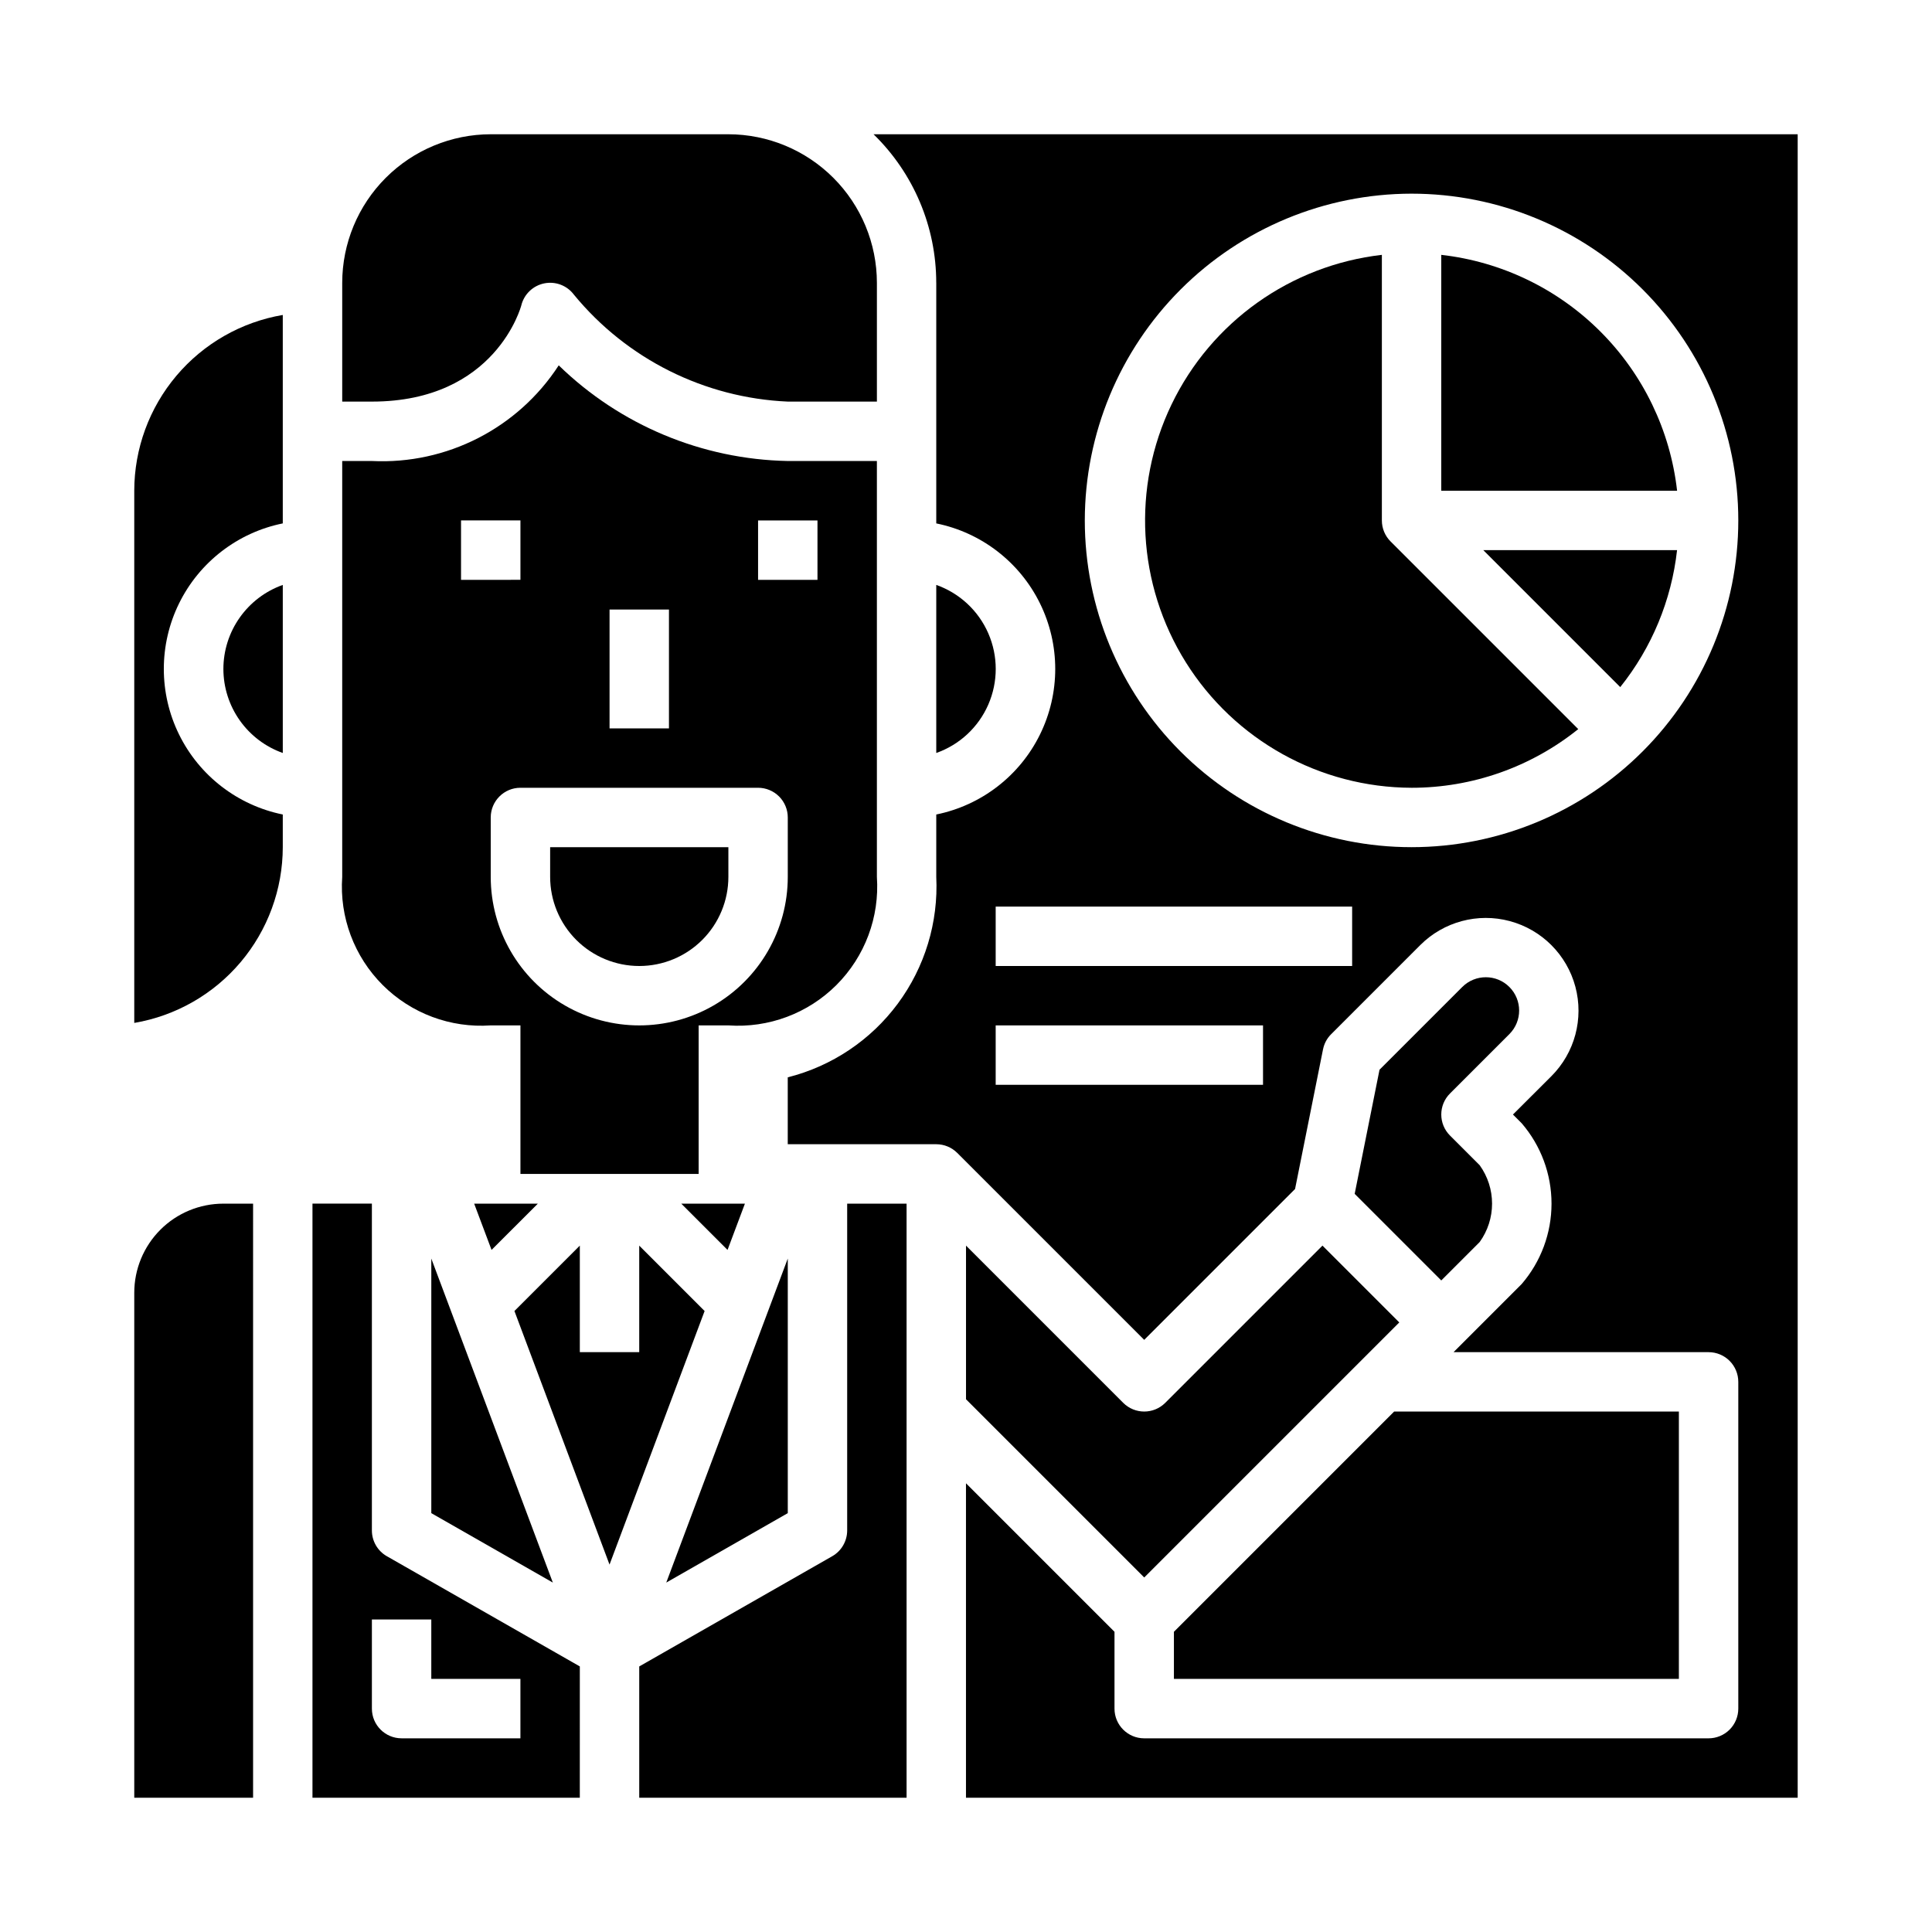
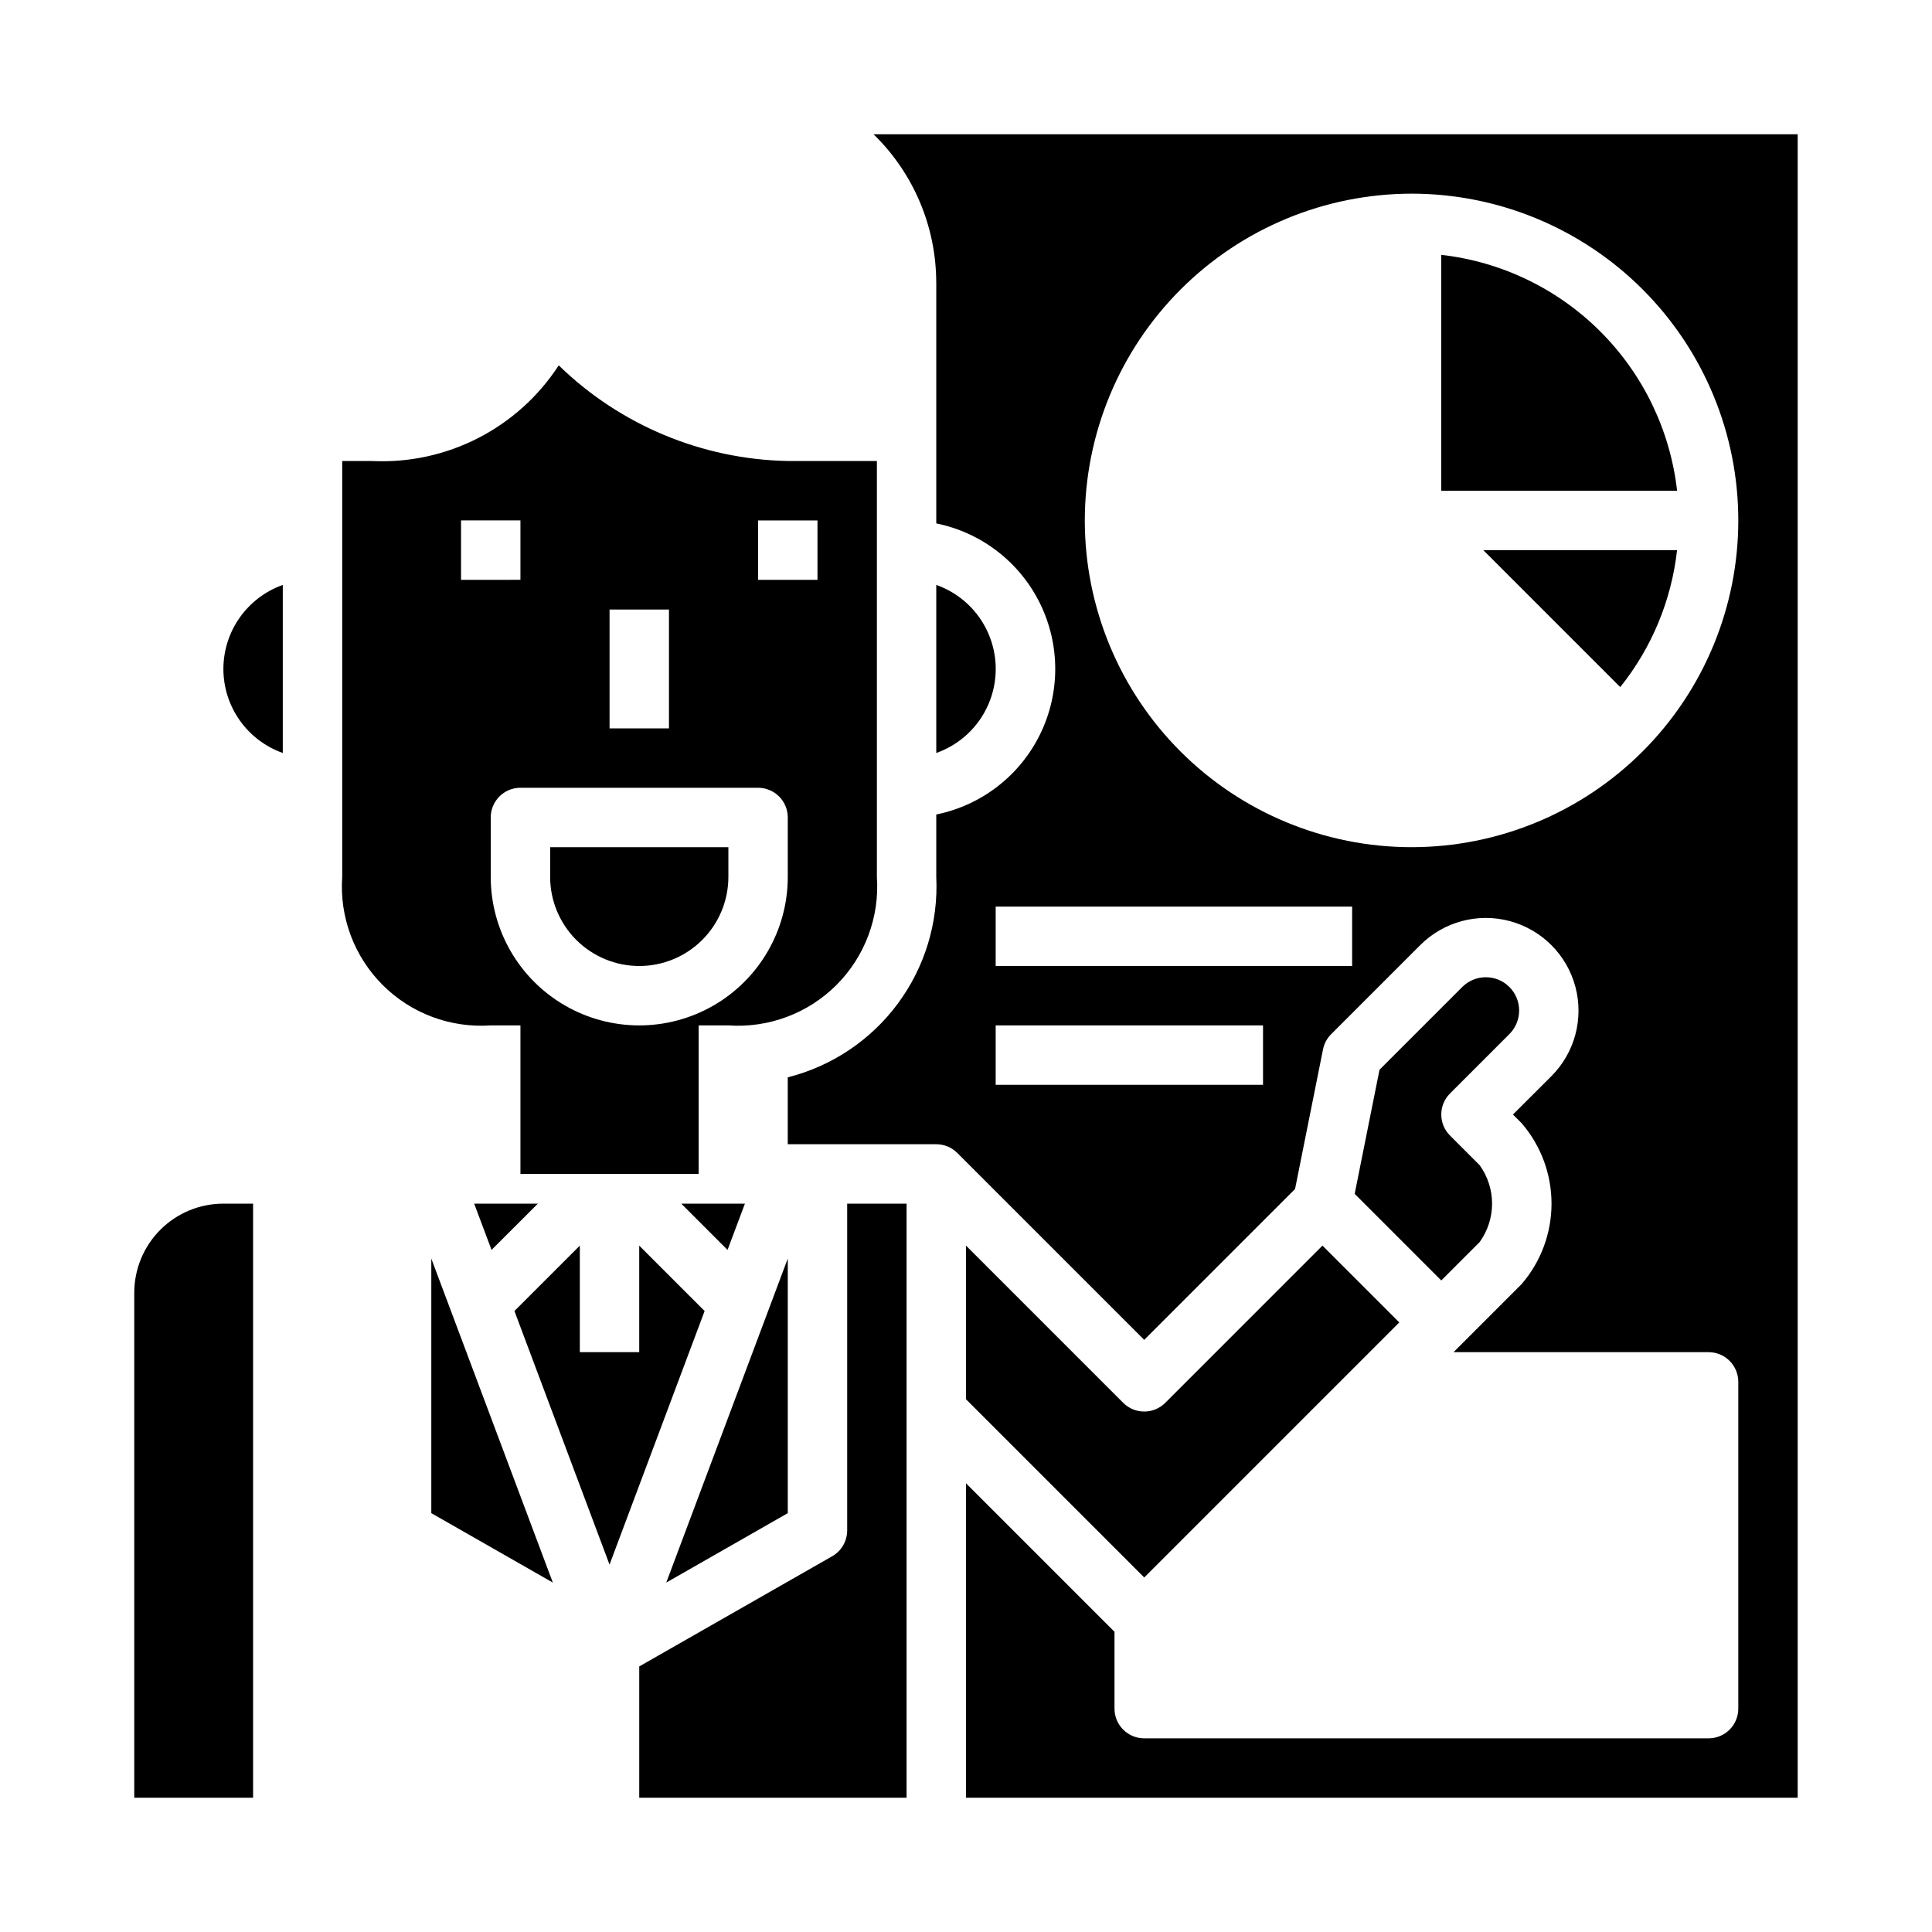
<svg xmlns="http://www.w3.org/2000/svg" fill="#000000" width="800px" height="800px" version="1.1" viewBox="144 144 512 512">
  <g>
    <path d="m258.3 545 32.207 18.398-32.207-85.867z" />
    <path d="m211.07 462.98h-7.871c-6.266 0-12.273 2.484-16.699 6.914-4.43 4.43-6.918 10.438-6.918 16.699v133.82h31.488z" />
    <path d="m203.2 321.28c0.004 4.883 1.52 9.645 4.34 13.633 2.82 3.988 6.801 7.004 11.402 8.637v-44.539c-4.602 1.633-8.582 4.652-11.402 8.641-2.82 3.984-4.336 8.746-4.34 13.629z" />
-     <path d="m218.94 368.51v-8.66c-11.957-2.43-22.109-10.262-27.492-21.211-5.379-10.949-5.379-23.773 0-34.723 5.383-10.949 15.535-18.785 27.492-21.211v-55.238c-11 1.875-20.984 7.578-28.184 16.102-7.203 8.523-11.16 19.316-11.176 30.477v141.04c11-1.875 20.984-7.578 28.188-16.102 7.199-8.523 11.16-19.32 11.172-30.477z" />
    <path d="m269.66 462.98 4.606 12.262 12.266-12.262z" />
-     <path d="m282.16 224.9c0.734-2.945 3.102-5.203 6.078-5.805 2.977-0.602 6.031 0.562 7.852 2.992 14.012 17.066 34.621 27.371 56.68 28.34h23.617v-31.488c-0.012-10.434-4.164-20.438-11.543-27.816s-17.383-11.531-27.816-11.543h-62.977c-10.438 0.012-20.441 4.164-27.82 11.543-7.379 7.379-11.527 17.383-11.539 27.816v31.488h7.871c32.832 0 39.531-25.27 39.598-25.527z" />
    <path d="m330.73 491.43-17.328-17.328v28.23h-15.742v-28.23l-17.328 17.328 25.199 67.203z" />
    <path d="m313.41 400c6.262 0 12.27-2.488 16.699-6.918 4.43-4.43 6.918-10.438 6.918-16.699v-7.871h-47.234v7.871c0 6.262 2.488 12.27 6.918 16.699 4.43 4.43 10.438 6.918 16.699 6.918z" />
    <path d="m341.41 462.98h-16.867l12.262 12.262z" />
    <path d="m352.77 545v-67.469l-32.203 85.867z" />
    <path d="m274.05 415.74h7.871v39.359h47.23v-39.359h7.875c10.648 0.742 21.098-3.164 28.648-10.711 7.547-7.551 11.453-18 10.711-28.648v-110.21h-23.617c-22.719-0.438-44.418-9.5-60.699-25.348-10.816 16.656-29.672 26.312-49.508 25.348h-7.871v110.21c-0.746 10.648 3.164 21.098 10.711 28.648 7.547 7.547 18 11.453 28.648 10.711zm70.848-133.82h15.742v15.742l-15.742 0.004zm-39.359 23.617h15.742v31.488h-15.742zm39.359 47.23c2.086 0 4.09 0.832 5.566 2.305 1.477 1.477 2.305 3.481 2.305 5.566v15.746c0 14.062-7.5 27.055-19.68 34.086-12.176 7.031-27.184 7.031-39.359 0-12.18-7.031-19.68-20.023-19.68-34.086v-15.746c0-4.348 3.523-7.871 7.871-7.871zm-78.719-70.848h15.742v15.742l-15.742 0.004z" />
-     <path d="m297.66 585.62-51.168-29.223h-0.004c-2.438-1.406-3.941-4.012-3.934-6.832v-86.59h-15.746v157.44h70.848zm-15.746 19.051h-31.488c-4.348 0-7.871-3.523-7.871-7.871v-23.617h15.742v15.742h23.617z" />
    <path d="m525.95 211.54v62.512h62.496c-1.805-15.957-8.969-30.824-20.32-42.18-11.352-11.355-26.219-18.523-42.176-20.332z" />
    <path d="m452.8 515.77c-3.074 3.07-8.059 3.07-11.133 0l-41.664-41.668v40.715l47.23 47.23 67.59-67.59-20.359-20.355z" />
    <path d="m573.38 326.09c8.355-10.43 13.578-23.02 15.059-36.301h-51.355z" />
    <path d="m544 418.05c3.449-3.449 3.449-9.039 0-12.488-3.445-3.445-9.035-3.445-12.484 0l-21.93 21.93-6.582 32.891 22.945 22.949 10.18-10.18c2.137-2.965 3.285-6.523 3.285-10.176 0-3.656-1.148-7.215-3.285-10.18l-7.871-7.871c-3.074-3.074-3.074-8.059 0-11.133z" />
    <path d="m392.12 218.94v63.766c11.957 2.426 22.113 10.262 27.492 21.211 5.383 10.949 5.383 23.773 0 34.723-5.379 10.949-15.535 18.781-27.492 21.211v16.531c0.582 12.039-3.019 23.906-10.191 33.59-7.176 9.68-17.48 16.582-29.168 19.531v17.727h39.359c2.09 0 4.09 0.832 5.566 2.309l49.539 49.535 39.98-39.98 7.406-37h0.004c0.297-1.523 1.047-2.926 2.148-4.019l23.617-23.617c6.207-6.207 15.254-8.633 23.73-6.359 8.48 2.273 15.102 8.895 17.375 17.375 2.269 8.477-0.152 17.523-6.359 23.73l-10.18 10.156 2.305 2.305h0.004c5.106 5.926 7.914 13.488 7.914 21.312 0 7.82-2.809 15.383-7.914 21.309l-18.051 18.051h67.59c2.086 0 4.09 0.828 5.566 2.305 1.473 1.477 2.305 3.477 2.305 5.566v86.594c0 2.086-0.832 4.09-2.305 5.566-1.477 1.473-3.481 2.305-5.566 2.305h-149.57c-4.348 0-7.871-3.523-7.871-7.871v-20.359l-39.359-39.359v83.332h220.41v-440.83h-244.9c10.621 10.34 16.613 24.535 16.609 39.359zm86.594 212.55h-70.848v-15.746h70.848zm23.617-31.488h-94.465v-15.746h94.465zm15.742-204.68c22.965 0 44.992 9.125 61.23 25.363 16.238 16.238 25.363 38.266 25.363 61.23 0 22.965-9.125 44.992-25.363 61.23-16.238 16.238-38.266 25.363-61.23 25.363s-44.988-9.125-61.23-25.363c-16.238-16.238-25.359-38.266-25.359-61.23 0.027-22.957 9.156-44.965 25.391-61.199s38.242-25.367 61.199-25.395z" />
    <path d="m392.12 299.01v44.539c6.184-2.18 11.18-6.832 13.797-12.844s2.617-12.84 0-18.848c-2.617-6.012-7.613-10.664-13.797-12.848z" />
-     <path d="m455.1 576.44v12.484h133.82v-70.848h-75.461z" />
    <path d="m368.51 549.57c0.004 2.82-1.496 5.426-3.938 6.832l-51.168 29.223v34.793h70.848v-157.44h-15.742z" />
-     <path d="m518.08 352.77c16.066 0.008 31.652-5.481 44.172-15.547l-49.734-49.734h-0.004c-1.477-1.477-2.305-3.481-2.305-5.566v-70.383c-24.164 2.777-45.211 17.758-55.75 39.676-10.543 21.918-9.105 47.711 3.809 68.32 12.91 20.613 35.492 33.16 59.812 33.234z" />
  </g>
</svg>